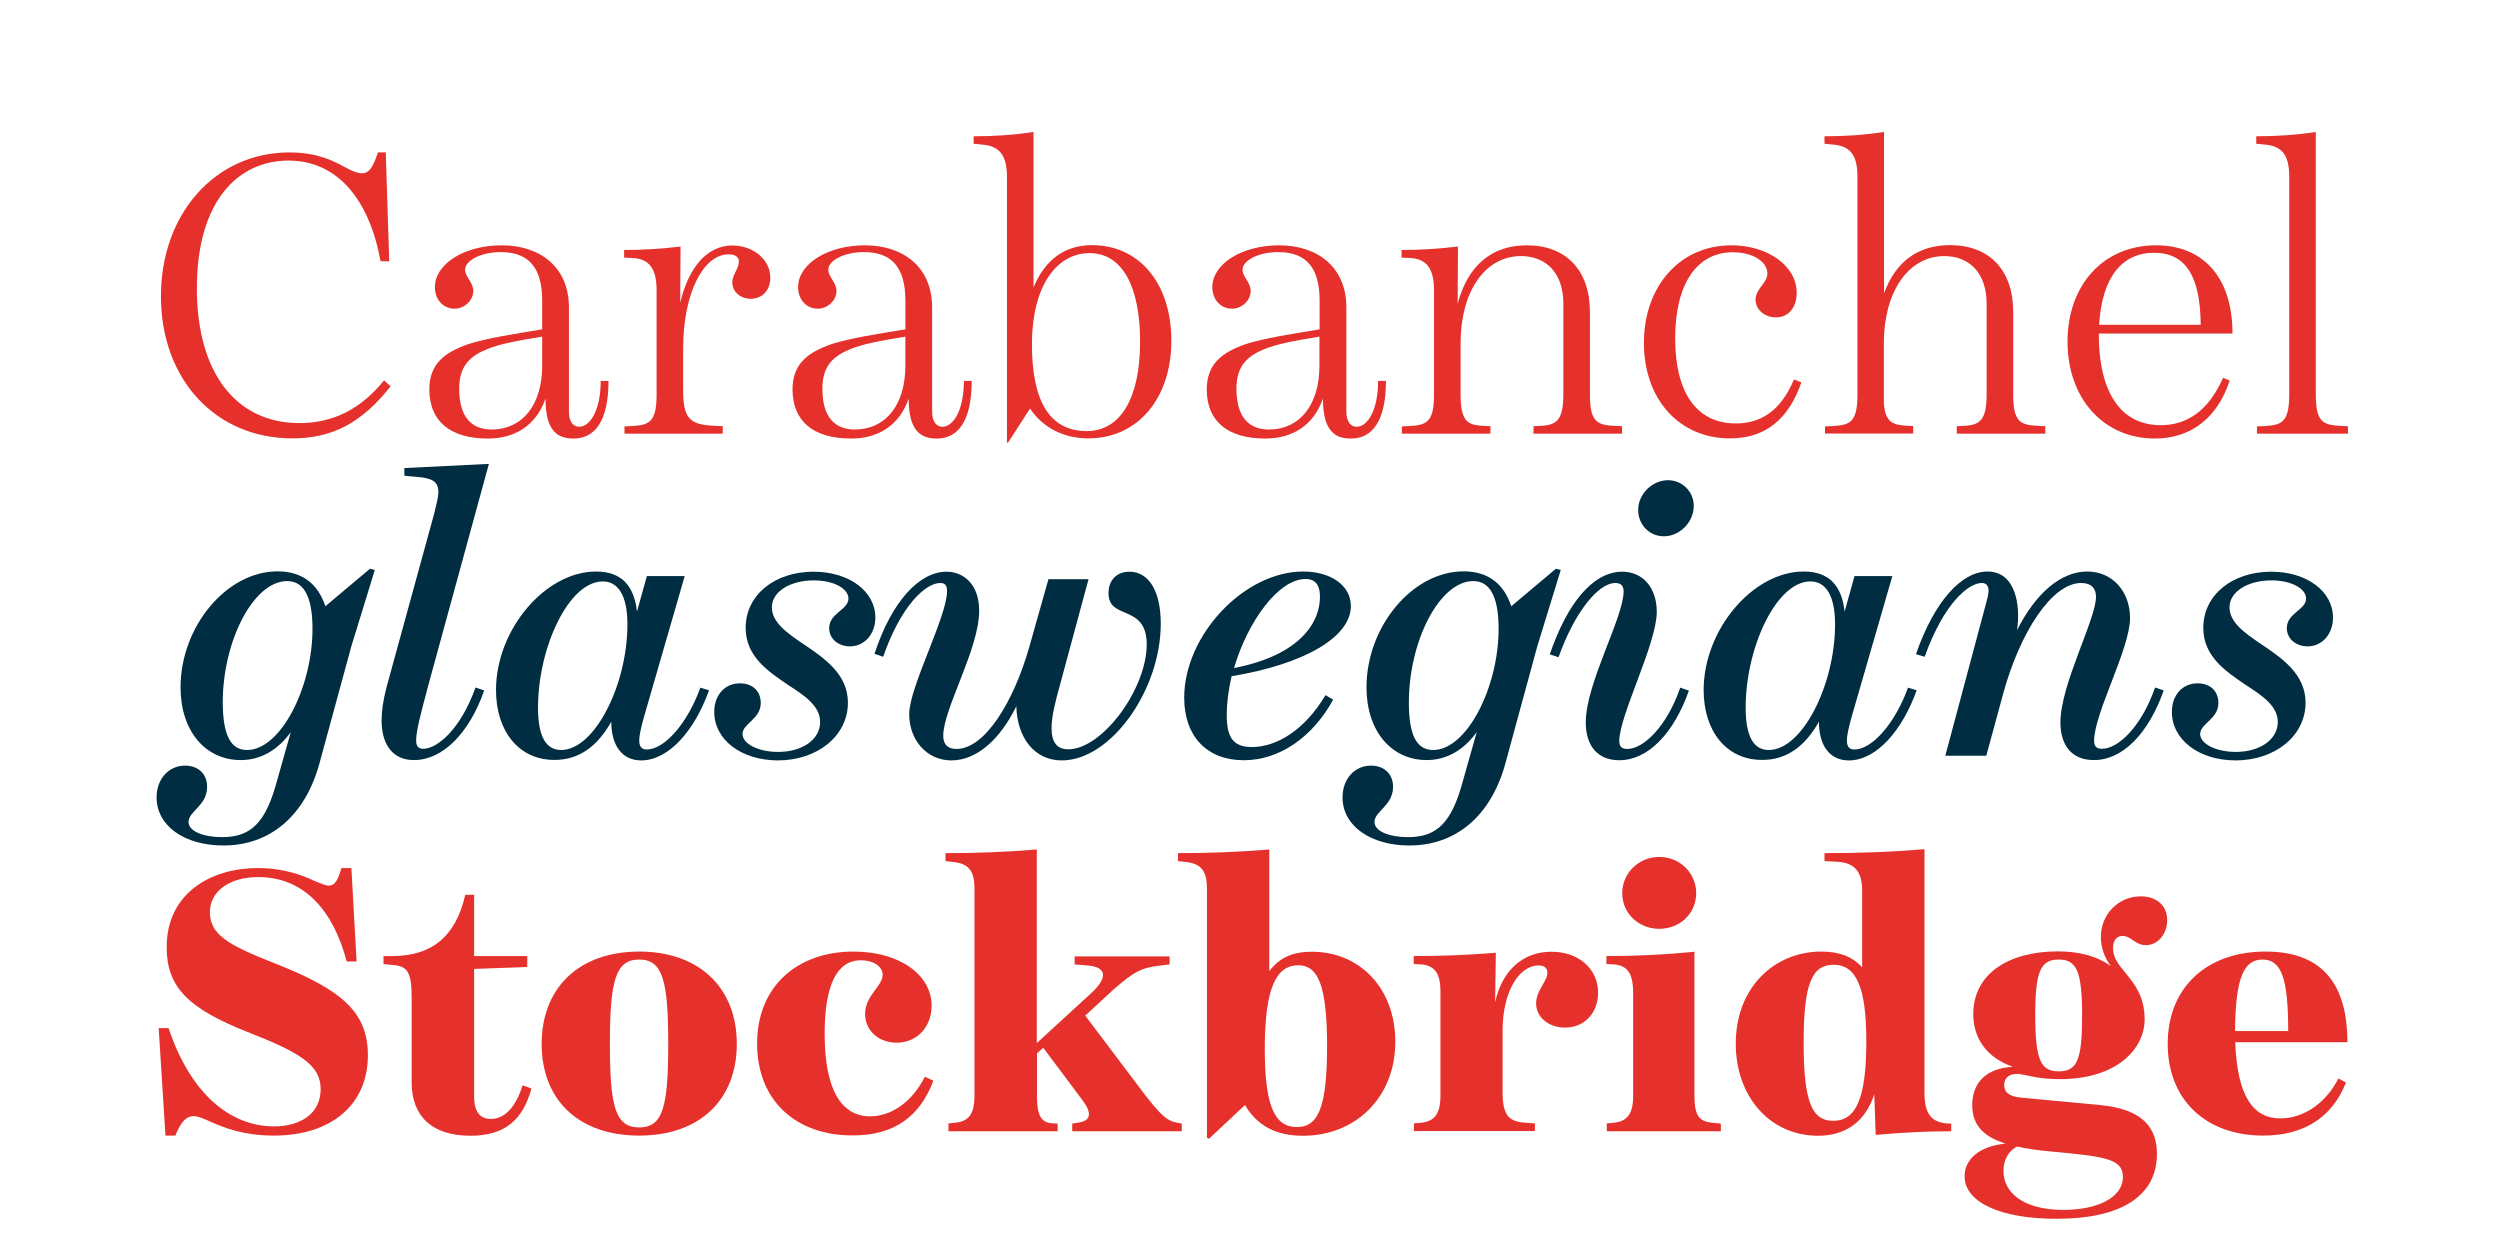
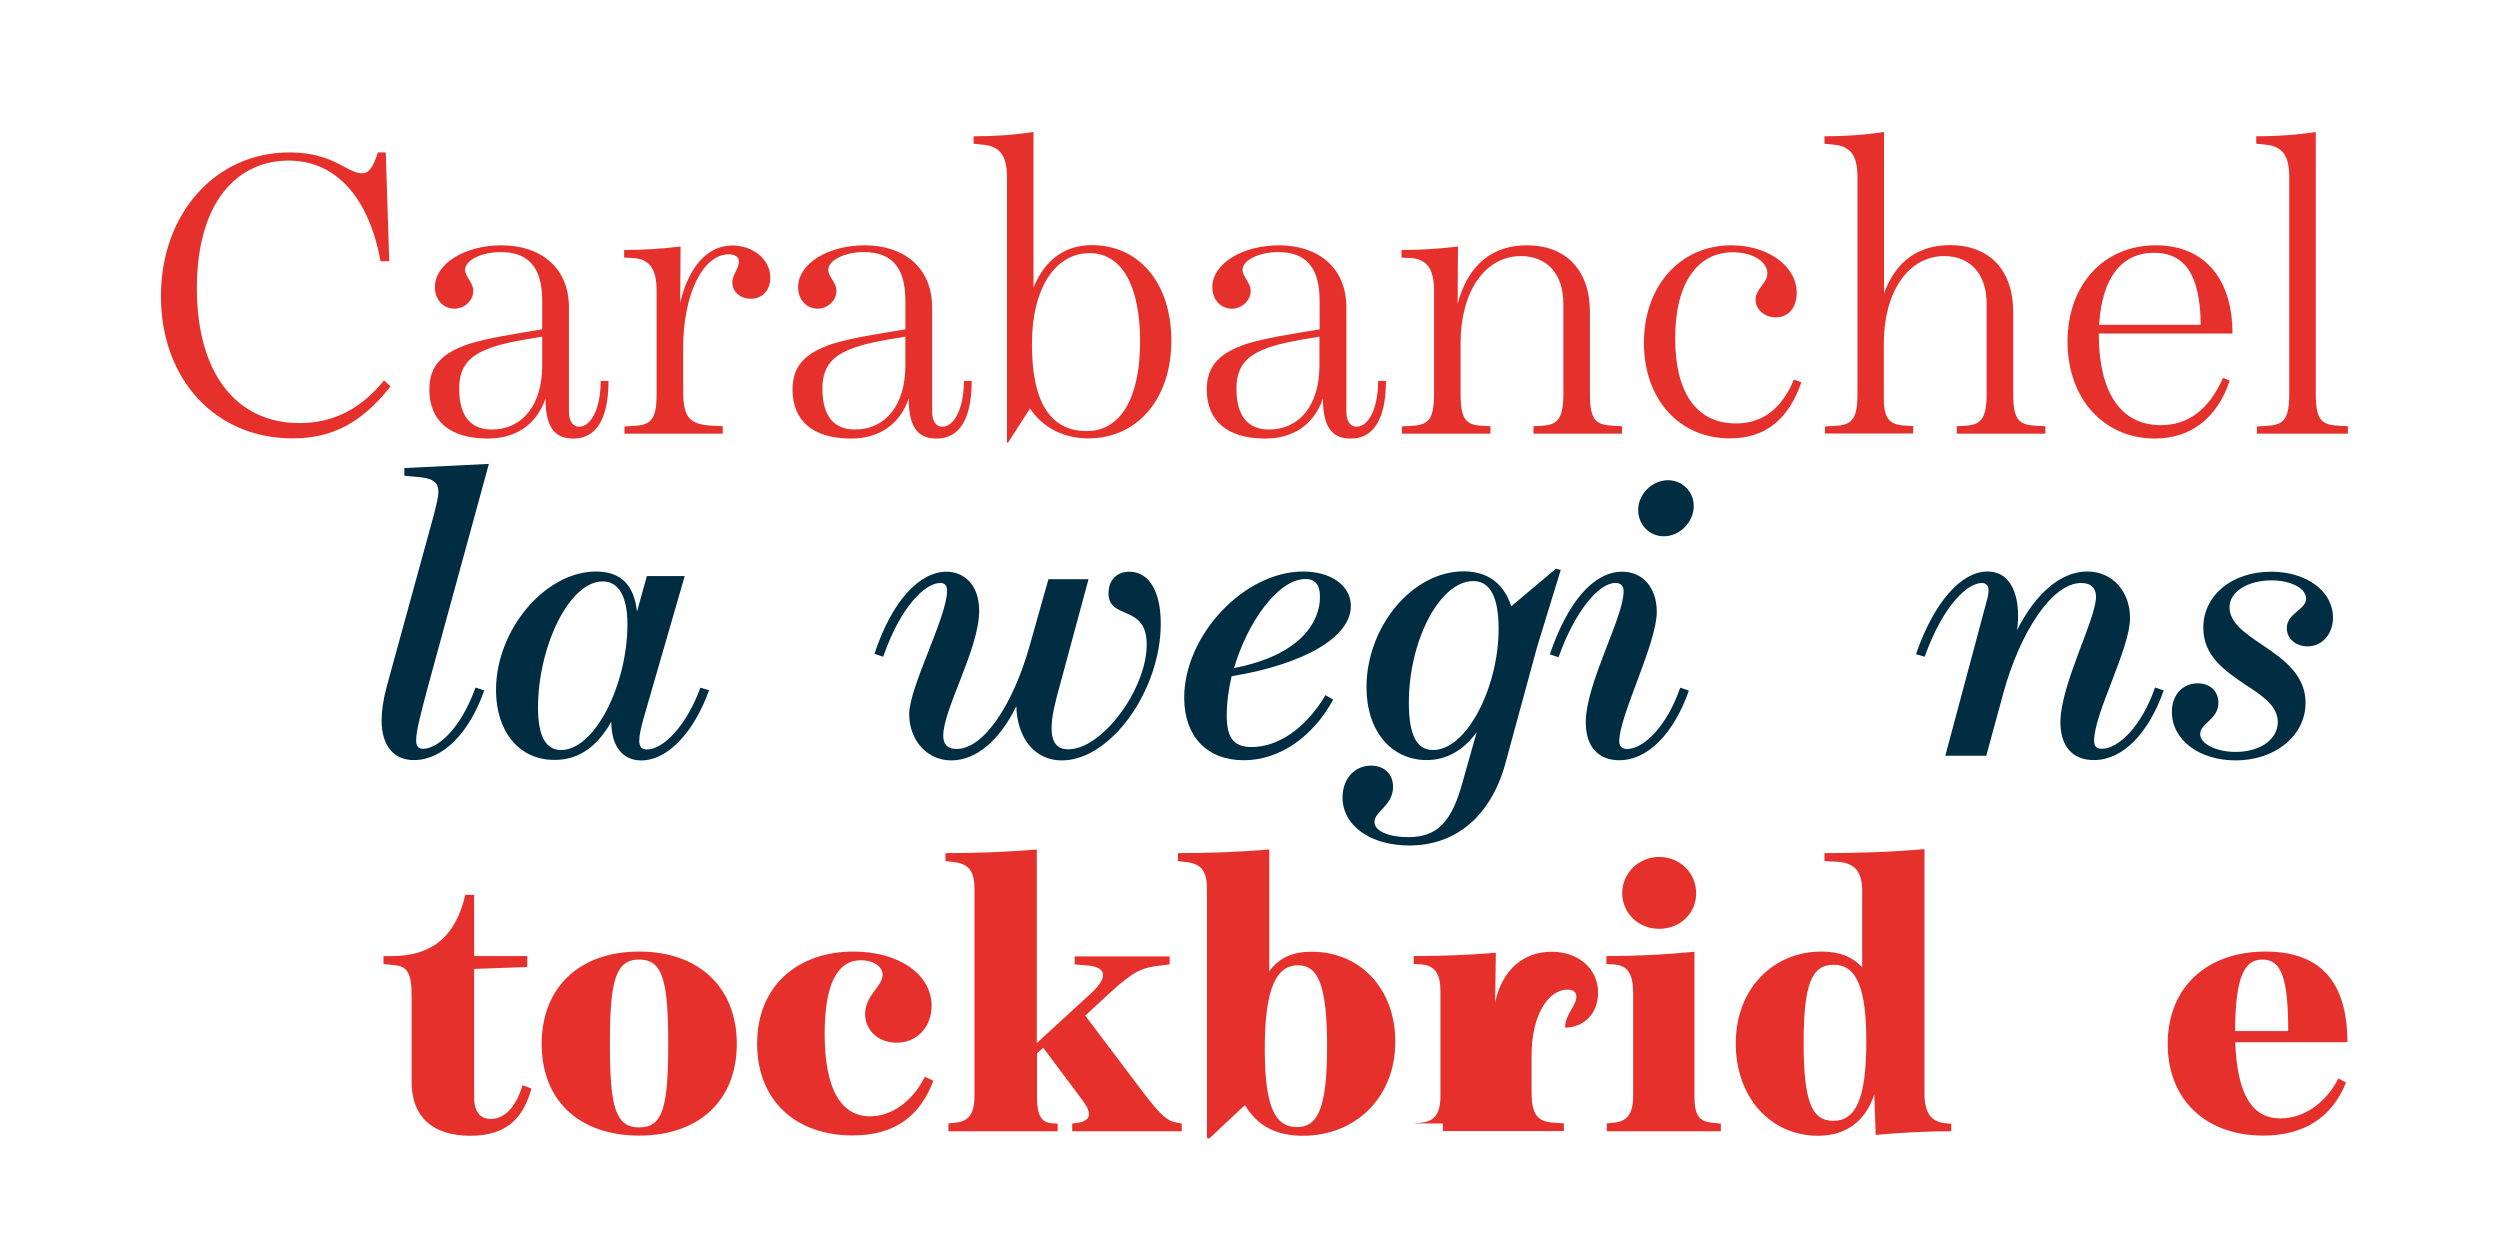
<svg xmlns="http://www.w3.org/2000/svg" version="1.1" id="Capa_1" x="0px" y="0px" viewBox="0 0 1440 720" style="enable-background:new 0 0 1440 720;" xml:space="preserve">
  <style type="text/css">
	.st0{fill:#002D41;}
	.st1{fill:#FFCF32;}
	.st2{fill:#E5302B;}
	.st3{clip-path:url(#SVGID_10_);}
	.st4{fill:#EAEAEA;}
	.st5{fill:url(#SVGID_11_);}
	.st6{fill:#F5F5F5;stroke:#294754;stroke-width:2.047;stroke-miterlimit:10;}
	.st7{fill:#DBBA32;}
	.st8{fill:#294754;}
	.st9{fill:#E63358;}
	.st10{fill:none;}
	.st11{fill:#7BB1A9;}
	.st12{fill:#1C3838;}
	.st13{fill:#C03B20;}
	.st14{fill:#BD1622;}
	.st15{fill:#BE1622;}
	.st16{fill:#333332;}
	.st17{clip-path:url(#SVGID_13_);fill:#333332;}
	.st18{fill:#B61032;}
	.st19{fill:#00676F;}
	.st20{opacity:0.26;}
	.st21{fill:#CABA9F;}
	.st22{fill:#DDDB00;}
	.st23{opacity:0.46;}
	.st24{fill:#93C01F;}
	.st25{fill:#ECECEC;}
	.st26{fill:#E5332A;}
	.st27{fill:#6B0B22;}
	.st28{fill:#932025;}
	.st29{opacity:0.52;}
	.st30{fill:#7E4E24;}
	.st31{fill:#00A099;}
	.st32{opacity:0.48;}
	.st33{fill:#426E6C;}
	.st34{opacity:0.9;}
	.st35{fill:#F8B133;}
	.st36{fill:#194236;}
	.st37{fill:#EDEEF0;}
	.st38{fill:#B6D5D2;}
	.st39{fill:#7BB4BE;}
	.st40{fill:#FFFFFF;}
	.st41{fill:#E84E1B;}
	.st42{fill:#007B7F;}
	.st43{fill:#D5453E;}
	.st44{fill:#D3B984;}
	.st45{fill:#B07343;}
	.st46{fill:#764E31;}
	.st47{fill:#AB1E26;}
	.st48{fill:#61110D;}
	.st49{fill:#0099B0;}
	.st50{fill:#EB5C5F;}
	.st51{fill:#EEA737;}
	.st52{fill:url(#SVGID_14_);}
	.st53{fill:url(#SVGID_15_);}
	.st54{fill:url(#SVGID_16_);}
	.st55{fill:url(#SVGID_17_);}
	.st56{fill:url(#SVGID_18_);}
	.st57{fill:#CA5E24;}
	.st58{fill:#D08530;}
	.st59{fill:url(#SVGID_19_);}
	.st60{fill:url(#SVGID_20_);}
	.st61{fill:#152D2E;}
	.st62{fill:#954718;}
	.st63{clip-path:url(#SVGID_22_);fill:#008EA8;}
	.st64{clip-path:url(#SVGID_22_);fill:#D94860;}
	.st65{clip-path:url(#SVGID_22_);fill:#008DA9;}
	.st66{clip-path:url(#SVGID_22_);fill:#1D1D1B;}
	.st67{clip-path:url(#SVGID_22_);fill:#333332;}
	.st68{opacity:0.4;}
	.st69{clip-path:url(#SVGID_24_);}
	.st70{fill:#1D1D1B;}
	.st71{clip-path:url(#SVGID_26_);}
	.st72{fill:#701612;}
	.st73{fill:#010000;}
	.st74{clip-path:url(#SVGID_28_);}
	.st75{fill:#EDA636;}
	.st76{fill:#EF802B;}
	.st77{fill:#A14217;}
	.st78{fill:#DF594C;}
	.st79{fill:#CF4334;}
	.st80{fill:#99291A;}
	.st81{fill:#4D5356;}
	.st82{fill:#32383A;}
	.st83{fill:#E62E41;}
	.st84{fill:#BA1821;}
	.st85{fill:#6D1510;}
	.st86{fill:#D44341;}
	.st87{fill:#62270F;}
	.st88{fill:#F6EEE8;}
	.st89{fill:#D6D4C9;}
	.st90{fill:#8C4946;}
	.st91{fill:#BD4E44;}
	.st92{fill:#B01C23;}
	.st93{fill:#55140E;}
	.st94{fill:#F7C2BB;}
	.st95{fill:#DF7C7F;}
	.st96{fill:#C24B34;}
	.st97{fill:#E1803C;}
	.st98{fill:#A7B4AB;}
	.st99{fill:#D79B6E;}
	.st100{fill:#99493A;}
	.st101{fill:#95A497;}
	.st102{fill:#829084;}
	.st103{fill:#EAE3CD;}
	.st104{fill:#E0CBAE;}
	.st105{fill:#A29580;}
	.st106{fill:#DEBB8C;}
	.st107{fill:#C8946A;}
	.st108{fill:#906E4D;}
	.st109{fill:#B23B4B;}
	.st110{fill:#822C35;}
	.st111{fill:#4A1517;}
	.st112{clip-path:url(#SVGID_30_);}
	.st113{fill:#736E77;}
	.st114{fill:#F39B82;}
	.st115{fill:#D75815;}
	.st116{fill:#8CBECA;}
	.st117{fill:#6BA8B5;}
	.st118{fill:#256987;}
	.st119{fill:#E6393B;}
	.st120{fill:#B32A11;}
	.st121{fill:#731014;}
	.st122{clip-path:url(#SVGID_32_);}
	.st123{fill:url(#SVGID_33_);}
	.st124{fill:#AF1923;}
	.st125{opacity:0.89;}
	.st126{fill:#8F3F31;}
	.st127{opacity:0.6;}
	.st128{clip-path:url(#SVGID_35_);}
	.st129{fill:#EA5C5F;}
	.st130{fill:#0098AF;}
	.st131{fill:#404753;}
	.st132{fill:#F3E4C5;}
	.st133{fill:#F19089;}
	.st134{fill:#EC6F6D;}
	.st135{fill:#F6CA8C;}
	.st136{fill:#E34B39;}
	.st137{fill:#E9754E;}
	.st138{fill:#0D91A8;}
	.st139{fill:#EDA637;}
	.st140{fill:#B6100E;}
	.st141{fill:#ADCBCB;}
	.st142{fill:#9DB8B8;}
	.st143{fill:#FDC800;}
	.st144{fill:#FFF7BA;}
	.st145{fill:#FFDC00;}
	.st146{fill:#F2902D;}
	.st147{fill:#FFFBE4;}
	.st148{fill:#3E4040;}
	.st149{fill:#F2955B;}
	.st150{fill:#DF5A31;}
	.st151{fill:#5A2A10;}
	.st152{fill:#9C9B9B;}
	.st153{fill:#848483;}
	.st154{fill:#575756;}
	.st155{fill:#336E95;}
	.st156{fill:#2E563D;}
	.st157{fill:#964A18;}
	.st158{clip-path:url(#SVGID_41_);}
	.st159{opacity:0.8;}
	.st160{fill:#364E4E;}
	.st161{fill:none;stroke:#1C3838;stroke-width:1.669;stroke-miterlimit:10;}
	.st162{fill:#4A7EA1;}
	.st163{clip-path:url(#SVGID_43_);}
	.st164{fill:#52252B;}
	.st165{opacity:0.7;}
	.st166{fill:#431C20;}
	.st167{fill:#251E23;}
	.st168{fill:#D76B23;}
	.st169{fill:#DE131B;}
	.st170{fill:#43473E;}
	.st171{fill:#E17734;}
	.st172{fill:#7CAFBE;}
	.st173{fill:#464646;}
	.st174{clip-path:url(#SVGID_47_);}
	.st175{opacity:0.5;fill:url(#SVGID_48_);}
	.st176{opacity:0.5;fill:url(#SVGID_49_);}
	.st177{fill:#25353A;}
	.st178{fill:#E6E6E6;}
	.st179{fill:#0D2322;}
	.st180{fill:#FDC600;}
	.st181{fill:#784F39;}
	.st182{clip-path:url(#SVGID_51_);}
	.st183{fill:#FFD956;}
	.st184{fill:url(#SVGID_54_);}
	.st185{fill:#2DAB66;}
	.st186{fill:url(#SVGID_55_);}
	.st187{fill:#002D40;}
	.st188{fill:none;stroke:#1D1D1B;stroke-width:0.5;stroke-miterlimit:10;}
	.st189{fill:none;stroke:#1D1D1B;stroke-width:0.5;}
	.st190{fill:none;stroke:#1D1D1B;stroke-width:0.607;stroke-miterlimit:10;}
	.st191{fill:#00ABBC;}
	.st192{fill:none;stroke:#1D1D1B;stroke-width:0.46;stroke-miterlimit:10;}
	.st193{fill:#EA5A44;}
	.st194{fill:#00A7B1;}
	.st195{fill:#00A0AA;}
	.st196{fill:#FFDF43;}
	.st197{fill:#FFD431;}
	.st198{fill:#FDC833;}
	.st199{fill:#F9B733;}
	.st200{fill:#F8AD33;}
	.st201{fill:#FFD831;}
	.st202{fill:#FCC633;}
	.st203{fill:#F5A133;}
	.st204{fill:#FDC932;}
	.st205{fill:#FBBF33;}
	.st206{fill:#F7AA33;}
	.st207{fill:#F49932;}
	.st208{fill:#44252E;}
	.st209{fill:#C9250E;}
	.st210{fill:none;stroke:#002D41;stroke-width:3.132;stroke-miterlimit:10;}
	.st211{fill:none;stroke:#002D41;stroke-width:0.783;stroke-miterlimit:10;}
	.st212{fill:#E6352B;}
	.st213{fill:#1D1E1C;}
	.st214{fill:#F0802B;}
	.st215{fill:#00749A;}
	.st216{fill:#38121A;}
	.st217{opacity:0.76;}
	.st218{fill:#E73039;}
	.st219{opacity:0.35;fill:url(#SVGID_58_);}
	.st220{opacity:0.45;fill:url(#SVGID_59_);}
	.st221{opacity:0.25;fill:url(#SVGID_60_);}
	.st222{opacity:0.28;fill:url(#SVGID_61_);}
	.st223{clip-path:url(#SVGID_63_);}
	.st224{clip-path:url(#SVGID_65_);}
	.st225{clip-path:url(#SVGID_67_);}
	.st226{fill:#002F43;}
	.st227{clip-path:url(#SVGID_69_);}
	.st228{fill:#D0DFE7;}
	.st229{clip-path:url(#SVGID_71_);}
	.st230{clip-path:url(#SVGID_73_);}
	.st231{fill:#9FBBCB;}
	.st232{clip-path:url(#SVGID_75_);}
	.st233{clip-path:url(#SVGID_77_);}
	.st234{fill:#BDD1DD;}
	.st235{clip-path:url(#SVGID_79_);}
	.st236{clip-path:url(#SVGID_81_);}
	.st237{fill:#0098B0;}
	.st238{clip-path:url(#SVGID_83_);}
	.st239{fill:#FFE000;}
	.st240{clip-path:url(#SVGID_85_);}
	.st241{fill:#93B2C4;}
	.st242{clip-path:url(#SVGID_87_);}
	.st243{clip-path:url(#SVGID_89_);}
	.st244{clip-path:url(#SVGID_91_);}
	.st245{clip-path:url(#SVGID_93_);}
	.st246{fill:#F8CEE2;}
	.st247{clip-path:url(#SVGID_95_);}
	.st248{fill:#769DB1;}
	.st249{clip-path:url(#SVGID_97_);}
	.st250{fill:#A6C0CF;}
	.st251{clip-path:url(#SVGID_99_);}
	.st252{clip-path:url(#SVGID_101_);}
	.st253{clip-path:url(#SVGID_103_);}
	.st254{fill:#9CB9C9;}
	.st255{clip-path:url(#SVGID_105_);}
	.st256{clip-path:url(#SVGID_107_);}
	.st257{fill:#F9CAB9;}
	.st258{clip-path:url(#SVGID_109_);}
	.st259{clip-path:url(#SVGID_111_);}
	.st260{fill:#F39D84;}
	.st261{fill:#F3ECDC;}
	.st262{fill:#FCC433;}
</style>
  <g>
-     <path class="st0" d="M90.2,459.3c0-10.7,7-18.3,16.4-18.3c7.6,0,12.7,4.8,12.7,12.2c0,10.9-10.7,14-10.7,20.3   c0,5.2,8.3,8.7,19.4,8.7c16.8,0,25.1-8.7,31.4-31.9l8.1-28.6c-7.6,10.5-17.5,16.1-28.8,16.1c-20.3,0-34.7-16.6-34.7-41.9   c0-34.9,26.4-66.8,55.9-66.8c14.4,0,23.3,7.4,27.5,20.1l25.7-21.6l2.8,0.7l-13.5,43.9l-18.5,67.9c-8.3,29.9-28.4,46.9-55.2,46.9   C106.1,487,90.2,475.6,90.2,459.3z M142.3,432c19.4,0,37.7-36.2,37.7-69.8c0-19.4-5.5-27.5-14.6-27.5c-19.4,0-37.1,34.5-37.1,70   C128.4,423.7,133,432,142.3,432z" />
    <path class="st0" d="M219.8,415c0-5.5,0.9-11.6,2.8-19l27.5-100.2c1.3-5.5,2.4-9.4,2.4-12.4c0-5.9-3.5-8.1-12.4-8.7l-7.2-0.7v-4.4   l48.7-2.4L246.9,394c-4.4,16.6-7.2,26.8-7.2,32.5c0,3.5,1.5,4.8,4.1,4.8c7.9,0,21.4-10.9,30.1-35.3l5,1.7   c-8.5,24.4-23.8,40.1-40.4,40.1C227.2,437.9,219.8,430,219.8,415z" />
    <path class="st0" d="M285.7,397.5c0-34.9,28.4-68.3,57.6-68.3c14.8,0,22,8.3,23.6,23.1l5.7-20.5h21.8l-23.8,82.3   c-1.5,5.7-2.4,9.6-2.4,12.4c0,3.7,1.5,5.2,4.4,5.2c10,0,23.3-14.8,30.8-35.6l5,1.5c-8.3,23.3-23.3,40.4-39.1,40.4   c-10.9,0-17.2-8.5-17.2-22.3c-8.1,14.4-18.8,22-32.5,22C299,437.9,285.7,421.3,285.7,397.5z M323.2,432c19.4,0,38.2-37.7,38.2-72.4   c0-16.8-5.5-24.7-14.2-24.7c-19.6,0-37.3,38-37.3,72.7C309.9,424.6,314.7,432,323.2,432z" />
-     <path class="st0" d="M411.4,410c0-9.6,6.1-16.4,14.8-16.4c7.4,0,12,4.6,12,11.3c0,9.4-10.5,11.8-10.5,17.9   c0,5.7,9.2,10.3,20.5,10.3c14,0,24.2-7.2,24.2-17.2c0-9.2-8.7-15.1-18.5-21.4c-11.6-7.9-24.4-16.4-24.4-32.9   c0-18.8,16.6-32.3,39.1-32.3c20.5,0,35.6,11.3,35.6,26.4c0,9.6-6.3,16.6-14.6,16.6c-6.8,0-12-4.4-12-10.5c0-8.7,11.1-10.5,11.1-17   c0-5.9-8.7-10.5-19.9-10.5c-13.7,0-24.2,6.5-24.2,15.5c0,8.7,8.7,14.8,18.5,21.4c12,8.1,25.3,17.2,25.3,33.6   c0,19-17.5,33.2-40.4,33.2C426.9,437.9,411.4,426.1,411.4,410z" />
    <path class="st0" d="M523.7,411.3c0-15.5,21.8-56.1,21.8-70.9c0-3.3-1.3-4.6-3.9-4.6c-8.5,0-22.7,13.1-32.9,42.5l-5-1.7   c10-30.5,26-47.3,41.5-47.3c9.4,0,18.8,6.8,18.8,22.5c0,22-20.7,56.5-20.7,72c0,4.8,2.4,7.6,7.6,7.6c16.4,0,32.9-27.1,41.9-58.5   l11.1-39.3h23.1l-16.1,59.6c-3.1,11.1-5.2,19.4-5.2,26.2c0,8.1,3.1,12.2,9.6,12.2c19.6,0,45.2-34.7,45.2-60.4   c0-23.6-22-13.7-22-29.5c0-7.6,4.8-12.4,12-12.4c11.3,0,18.1,11.3,18.1,29.9c0,38.4-28.8,78.8-57,78.8c-15.7,0-25.7-12.9-26.2-31.2   c-9.6,19.6-23.1,31.2-37.5,31.2C533.6,437.9,523.7,426.1,523.7,411.3z" />
    <path class="st0" d="M682.1,401.9c0-36,34.5-72.7,68.5-72.7c16.1,0,27.5,8.1,27.5,19.9c0,17.7-26.4,33.4-68.7,40.4   c-1.7,7.4-2.8,15.1-2.8,22.3c0,12.4,3.3,18.5,14.4,18.5c14.4,0,30.5-9.8,42.5-29.9l4.4,2.6c-11.8,21.6-31,34.9-51.5,34.9   C695.2,437.9,682.1,424.1,682.1,401.9z M760.3,343.8c0-7.6-3.3-10.3-8.3-10.3c-15.7,0-33.4,24.7-41.2,51.3   C749.8,377.2,760.3,357.8,760.3,343.8z" />
    <path class="st0" d="M773.3,459.3c0-10.7,7-18.3,16.4-18.3c7.6,0,12.7,4.8,12.7,12.2c0,10.9-10.7,14-10.7,20.3   c0,5.2,8.3,8.7,19.4,8.7c16.8,0,25.1-8.7,31.4-31.9l8.1-28.6c-7.6,10.5-17.5,16.1-28.8,16.1c-20.3,0-34.7-16.6-34.7-41.9   c0-34.9,26.4-66.8,55.9-66.8c14.4,0,23.3,7.4,27.5,20.1l25.7-21.6l2.8,0.7l-13.5,43.9L867,440.1c-8.3,29.9-28.4,46.9-55.2,46.9   C789.3,487,773.3,475.6,773.3,459.3z M825.5,432c19.4,0,37.7-36.2,37.7-69.8c0-19.4-5.5-27.5-14.6-27.5c-19.4,0-37.1,34.5-37.1,70   C811.5,423.7,816.1,432,825.5,432z" />
    <path class="st0" d="M913.4,416.1c0-22.5,21.8-60.4,21.8-75.5c0-3.1-1.5-4.8-4.8-4.8c-9.6,0-23.3,16.4-32.7,42.8l-5-1.7   c10-29.5,24.9-47.6,41.7-47.6c12,0,19.9,9.4,19.9,23.1c0,18.3-21.6,59.8-21.6,74.4c0,3.1,1.3,4.6,4.6,4.6   c9.4,0,22.9-13.1,30.5-35.3l5,1.7c-8.7,24.7-23.6,40.1-40.1,40.1C920.2,437.9,913.4,429.6,913.4,416.1z M960.8,276.6   c8.1,0,14.8,6.5,14.8,14.8c0,9.4-8.1,17.5-17.2,17.5c-8.5,0-14.8-6.8-14.8-15.1C943.5,284.7,951.6,276.6,960.8,276.6z" />
-     <path class="st0" d="M981.3,397.5c0-34.9,28.4-68.3,57.6-68.3c14.8,0,22,8.3,23.6,23.1l5.7-20.5h21.8l-23.8,82.3   c-1.5,5.7-2.4,9.6-2.4,12.4c0,3.7,1.5,5.2,4.4,5.2c10,0,23.3-14.8,30.8-35.6l5,1.5c-8.3,23.3-23.3,40.4-39.1,40.4   c-10.9,0-17.2-8.5-17.2-22.3c-8.1,14.4-18.8,22-32.5,22C994.6,437.9,981.3,421.3,981.3,397.5z M1018.8,432   c19.4,0,38.2-37.7,38.2-72.4c0-16.8-5.5-24.7-14.2-24.7c-19.6,0-37.3,38-37.3,72.7C1005.5,424.6,1010.3,432,1018.8,432z" />
    <path class="st0" d="M1186.8,416.1c0-21.8,20.5-59.4,20.5-72.4c0-4.6-2.6-7.9-8.5-7.9c-17,0-35.3,28.6-44.9,63.5l-9.8,36h-23.6   l23.8-89c0.7-2.4,1.1-4.6,1.1-6.1c0-2.8-1.3-4.4-3.9-4.4c-7.4,0-21.6,11.1-32.9,42.5l-5-1.5c10.5-30.3,26.2-47.6,41.2-47.6   c16.1,0,19.2,19.2,17,33.8c10.9-21.6,25.5-33.8,40.4-33.8s24.7,11.8,24.7,26.8c0,17.7-20.7,54.8-20.7,70.7c0,3.1,1.3,4.6,4.6,4.6   c9.4,0,22.9-13.1,30.5-35.3l5,1.7c-8.7,24.7-23.6,40.1-40.1,40.1C1193.6,437.9,1186.8,429.6,1186.8,416.1z" />
    <path class="st0" d="M1251,410c0-9.6,6.1-16.4,14.8-16.4c7.4,0,12,4.6,12,11.3c0,9.4-10.5,11.8-10.5,17.9c0,5.7,9.2,10.3,20.5,10.3   c14,0,24.2-7.2,24.2-17.2c0-9.2-8.7-15.1-18.5-21.4c-11.6-7.9-24.4-16.4-24.4-32.9c0-18.8,16.6-32.3,39.1-32.3   c20.5,0,35.6,11.3,35.6,26.4c0,9.6-6.3,16.6-14.6,16.6c-6.8,0-12-4.4-12-10.5c0-8.7,11.1-10.5,11.1-17c0-5.9-8.7-10.5-19.9-10.5   c-13.7,0-24.2,6.5-24.2,15.5c0,8.7,8.7,14.8,18.5,21.4c12,8.1,25.3,17.2,25.3,33.6c0,19-17.5,33.2-40.4,33.2   C1266.5,437.9,1251,426.1,1251,410z" />
  </g>
  <g>
    <g>
      <path class="st2" d="M92.7,170.6c0-47.6,31.4-82.8,74-82.8c15.8,0,25.1,4.7,31.8,8.4c3.8,2,7,3.6,9.9,3.6c4.5,0,6.5-3.8,9.3-12    h4.5l2,62.7h-5c-6.5-35.9-25.1-58-53-58c-28.7,0-52.8,22.8-52.8,73.6c0,48.7,22.6,77.6,59.1,77.6c19.4,0,35.4-8.1,48.7-24.6    l3.8,3.4c-16.5,21-33.6,30-56.4,30C124.1,252.6,92.7,218.5,92.7,170.6z" />
      <path class="st2" d="M247.3,224.3c0-14.2,8.1-21.2,22.8-26.2c10.8-3.4,25.3-5.6,42.2-8.4v-16.5c0-19-7.7-28-23.9-28    c-11.1,0-20.5,4.7-20.5,10.2c0,4.1,4.7,7.2,4.7,12.2c0,5.4-5,10.2-10.8,10.2c-6.5,0-11.3-5.2-11.3-12.4    c0-13.5,17.2-24.1,38.4-24.1c22.6,0,38.8,12.9,38.8,35.7v60c0,6.5,2.9,8.8,5.9,8.8c6.5,0,12.4-9.9,12.4-26.4h4.5    c0,23.2-7.9,33.2-20.1,33.2c-8.8,0-16.2-3.8-16.2-23c-5.6,16.2-18.5,23-33.2,23C258.8,252.6,247.3,242.2,247.3,224.3z     M283.2,247.4c17.6,0,29.1-14,29.1-36.8v-16.7c-14.2,2.3-25.3,4.3-32.9,7.7c-9.9,4.3-14.9,10.4-14.9,22.3    C264.5,240.1,271.5,247.4,283.2,247.4z" />
      <path class="st2" d="M359.7,245.6l4.3-0.2c10.2-0.5,14.2-2.5,14.2-18.3v-59.8c0-12.4-4.1-18.3-14-18.7l-4.7-0.2V144    c10.8,0,21.7-0.7,32.5-2l-0.2,32.3c5-20.8,15.8-32.9,30-32.9c12,0,21.9,8.1,21.9,18.5c0,7.2-4.5,12.2-11.3,12.2    c-6.1,0-10.6-4.3-10.6-9.3c0-4.7,3.8-7.9,3.8-12.2c0-2.7-2.3-4.1-5.9-4.1c-14.7,0-26.2,22.6-26.2,54.2v24.1    c0,16.5,3.8,19.9,18.5,20.5l4.3,0.2v4.3h-56.6V245.6z" />
      <path class="st2" d="M456.5,224.3c0-14.2,8.1-21.2,22.8-26.2c10.8-3.4,25.3-5.6,42.2-8.4v-16.5c0-19-7.7-28-23.9-28    c-11.1,0-20.5,4.7-20.5,10.2c0,4.1,4.7,7.2,4.7,12.2c0,5.4-5,10.2-10.8,10.2c-6.5,0-11.3-5.2-11.3-12.4    c0-13.5,17.2-24.1,38.4-24.1c22.6,0,38.8,12.9,38.8,35.7v60c0,6.5,2.9,8.8,5.9,8.8c6.5,0,12.4-9.9,12.4-26.4h4.5    c0,23.2-7.9,33.2-20.1,33.2c-8.8,0-16.2-3.8-16.2-23c-5.6,16.2-18.5,23-33.2,23C468,252.6,456.5,242.2,456.5,224.3z M492.4,247.4    c17.6,0,29.1-14,29.1-36.8v-16.7c-14.2,2.3-25.3,4.3-32.9,7.7c-9.9,4.3-14.9,10.4-14.9,22.3C473.7,240.1,480.7,247.4,492.4,247.4z    " />
      <path class="st2" d="M580,254.8v-153c0-12.4-4.3-17.6-14-18.5l-5.2-0.5v-4.3c11.5,0,23-0.7,34.5-2.5v89.6    c6.8-16.5,18.5-24.4,33.6-24.4c27.3,0,45.8,21.9,45.8,55.1c0,33.2-19.4,56.2-47.8,56.2c-14.2,0-26.2-6.1-33.6-17.2L580.6,255    L580,254.8z M626,248.3c19,0,30.7-18.3,30.7-51.5c0-32-10.4-51-29.1-51c-19.6,0-33.2,19.9-33.2,52.4    C594.4,230,603.9,248.3,626,248.3z" />
      <path class="st2" d="M695.1,224.3c0-14.2,8.1-21.2,22.8-26.2c10.8-3.4,25.3-5.6,42.2-8.4v-16.5c0-19-7.7-28-23.9-28    c-11.1,0-20.5,4.7-20.5,10.2c0,4.1,4.7,7.2,4.7,12.2c0,5.4-5,10.2-10.8,10.2c-6.5,0-11.3-5.2-11.3-12.4    c0-13.5,17.2-24.1,38.4-24.1c22.6,0,38.8,12.9,38.8,35.7v60c0,6.5,2.9,8.8,5.9,8.8c6.5,0,12.4-9.9,12.4-26.4h4.5    c0,23.2-7.9,33.2-20.1,33.2c-8.8,0-16.2-3.8-16.2-23c-5.6,16.2-18.5,23-33.2,23C706.6,252.6,695.1,242.2,695.1,224.3z     M730.9,247.4c17.6,0,29.1-14,29.1-36.8v-16.7c-14.2,2.3-25.3,4.3-32.9,7.7c-9.9,4.3-14.9,10.4-14.9,22.3    C712.2,240.1,719.2,247.4,730.9,247.4z" />
      <path class="st2" d="M807.5,245.6l4.3-0.2c10.2-0.5,14.2-2.5,14.2-18.3v-59.8c0-12.4-4.1-18.3-14-18.7l-4.7-0.2V144    c10.8,0,21.7-0.7,32.5-2l-0.2,32.9c6.1-22.6,20.1-33.6,39.9-33.6c22.6,0,36.3,14.4,36.3,38.4V227c0,15.8,3.8,17.8,14.2,18.3    l4.3,0.2v4.3h-51v-4.3l4.3-0.2c9-0.5,12.9-3.2,12.9-18.3v-51.5c0.2-18.7-10.4-28-24.4-28c-21,0-34.8,20.8-34.8,50.1V227    c0,15.6,3.8,17.8,12.9,18.3l4.3,0.2v4.3h-51V245.6z" />
      <path class="st2" d="M946.9,197.5c0-32.9,21-56.2,50.3-56.2c21.2,0,37.7,12,37.7,27.3c0,8.6-4.7,14.2-12,14.2    c-6.5,0-11.7-4.5-11.7-10.2c0-6.3,6.8-9.5,6.8-15.1c0-6.8-8.4-12.2-19.9-12.2c-20.3,0-33.2,17.6-33.2,49.6c0,30.9,12,49,35,49    c13.3,0,25.5-6.3,33.4-25.3l4.3,1.6c-7.4,21.4-20.8,32.3-41.1,32.3C967.5,252.6,946.9,230.2,946.9,197.5z" />
      <path class="st2" d="M1051.4,245.6l4.3-0.2c10.2-0.5,14.2-2.5,14.2-18.3V101.8c0-12.4-4.1-17.6-13.8-18.5l-5.2-0.5v-4.3    c11.3,0,23-0.7,34.3-2.5v93c6.8-18.7,19.9-27.8,38.1-27.8c22.6,0,36.3,14.4,36.3,38.4V227c0,15.8,3.8,17.8,14.2,18.3l4.3,0.2v4.3    h-51v-4.3l4.3-0.2c9-0.5,12.9-3.2,12.9-18.3v-51.5c0.2-18.7-10.4-28-24.4-28c-20.8,0-34.8,20.8-34.8,50.1v34.5    c0.7,10.6,4.7,12.6,12.6,13.1l4.3,0.2v4.3h-50.8V245.6z" />
      <path class="st2" d="M1190.9,196.8c0-32.5,20.5-55.5,51-55.5c26.2,0,44,17.4,44,50.8h-77c0,35.7,13.8,52.8,35.7,52.8    c15.3,0,27.5-8.4,35.9-27.3l3.8,1.6c-7,21.4-22.3,33.4-43.1,33.4C1212.1,252.6,1190.9,230,1190.9,196.8z M1267.6,187.1    c-0.2-28-8.6-41.5-26.9-41.5c-18.5,0-30,14.2-31.6,41.5H1267.6z" />
      <path class="st2" d="M1300.1,245.6l4.3-0.2c10.2-0.5,14.2-2.5,14.2-18.3V101.8c0-12.4-4.1-17.6-13.8-18.5l-5.2-0.5v-4.3    c11.3,0,23-0.7,34.3-2.5v151c0,15.8,3.8,17.8,14.2,18.3l4.3,0.2v4.3h-52.4V245.6z" />
    </g>
  </g>
  <g>
    <g>
-       <path class="st2" d="M91.4,592.2h5.7c12.9,38.6,36.1,56.6,60.8,56.6c14.4,0,26.8-6.8,26.8-21.5c0-13.9-12-21.1-42.2-32.9    C108.7,581,96,568.8,96,545.6c0-31.5,26-45.6,52.4-45.6c15.2,0,25.8,4.2,32.7,7.4c3.8,1.5,6.3,2.7,8.4,2.7c3.6,0,5.3-3.8,7.2-10.1    h5.7l3,53.8h-5.7c-7.8-29.6-24.7-48.6-50.9-48.6c-17.3,0-27.9,8.7-27.9,20.1c0,12.7,9.7,18.8,37.4,29.6    c39.1,15.4,53.6,28.3,53.6,53c0,28.7-21.5,46.2-54.1,46.2c-17.5,0-28.3-4.4-36.1-7.8c-4.2-1.9-7.6-3.4-10.1-3.4    c-3.8,0-7,2.3-10.6,11.2h-5.7L91.4,592.2z" />
      <path class="st2" d="M237.1,623.3v-49.2c0-13.9-2.5-17.5-10.1-18.2l-6.1-0.6v-4.6h4.9c22,0,36.5-10.3,42.2-35.3h5.1v35.3h30.6v6.3    l-30.6,1.1v73.7c0,8.9,3.6,12.7,9.7,12.7c8,0,14.4-7,18.2-19.4l5.1,1.9c-5.1,18.8-16,27.2-35.3,27.2    C249.1,654.1,237.1,643.3,237.1,623.3z" />
      <path class="st2" d="M312,601.3c0-32.5,21.7-53.2,56.2-53.2c34.4,0,56.2,20.7,56.2,53.2c0,32.3-21.5,52.8-56.2,52.8    C333.5,654.1,312,633.8,312,601.3z M368.2,649.4c13.7,0,16.7-12,16.7-48.1c0-36.5-3.2-48.6-16.7-48.6c-13.7,0-16.9,12.2-16.9,48.6    C351.3,637.4,354.4,649.4,368.2,649.4z" />
      <path class="st2" d="M436.1,601.1c0-33.4,23.6-53,55.5-53c26.4,0,45,13.3,45,31.2c0,12.2-8.4,21.3-20.1,21.3    c-10.6,0-18.2-7.2-18.2-16.5c0-10.8,10.1-16,10.1-22.6c0-4.9-5.5-8.4-12.5-8.4c-13.9,0-20.9,14.4-20.9,42.4    c0,32.3,9.7,47.5,26.2,47.5c12.9,0,24.7-9.1,31.5-22.8l4.9,2.3c-7.6,20.3-22.2,31.5-46.4,31.5    C458.7,654.1,436.1,634.2,436.1,601.1z" />
      <path class="st2" d="M546.1,647.1l4-0.4c8-0.8,11.2-5.1,11.2-15.6V511.8c0-9.9-3.2-14.1-11.4-15.2l-5.3-0.6v-4.6    c17.7,0,34.8-0.6,52.6-2.1v111.5l31.7-29.1c9.5-8.9,8.4-14.8-2.7-15.6l-7.2-0.6v-4.6h54.7v4.6l-4.9,0.6    c-11.2,1.1-16,3.8-27.7,14.1l-16,14.8l34.4,45.6c9.5,12.2,12.9,15,18.2,16l3,0.6v4.4h-63.1v-4.4l3.8-0.6c7.6-1.3,7.2-6.1,2.1-12.9    l-22.6-30.2l-3.6,3.2v25.1c0,11,2.7,14.8,8.7,15.2l3.2,0.2v4.4h-62.9V647.1z" />
      <path class="st2" d="M695.2,655.3V511.8c0-9.9-3.2-14.1-11.4-15.2l-5.3-0.6v-4.6c17.7,0,34.6-0.6,52.6-2.1v70.1    c6.1-8.2,14.1-11.2,24.5-11.2c27.7,0,48.1,21.1,48.1,51.9c0,31.9-22.8,54.1-53.2,54.1c-15.2,0-26.2-5.5-33.4-17.7l-20.7,19.4    L695.2,655.3z M747.1,649.2c12,0,17.3-11,17.3-46.5s-5.3-46.7-16.7-46.7c-12.7,0-19.2,13.5-19.2,48.4    C728.6,636.8,734,649.2,747.1,649.2z" />
-       <path class="st2" d="M814.5,647.1l4-0.4c7.8-0.8,11.2-5.1,11.2-15.6v-60.2c0-9.9-3.2-14.8-11-15.4l-4.4-0.2v-4.6    c15.4,0,31.5-0.6,47.3-1.9l-0.4,28.5c4-18.4,16-29.1,32.5-29.1c15.4,0,26.8,9.7,26.8,23.6c0,11.6-7.8,20.1-19,20.1    c-9.1,0-16.7-5.7-16.7-13.9c0-7.6,6.5-12.7,6.5-17.7c0-2.5-1.5-4.2-5.1-4.2c-11.2,0-20.7,15-20.7,37.6V629    c0,12.9,3.2,17.3,13.5,17.7l5.1,0.4v4.4h-69.7V647.1z" />
+       <path class="st2" d="M814.5,647.1l4-0.4c7.8-0.8,11.2-5.1,11.2-15.6v-60.2c0-9.9-3.2-14.8-11-15.4l-4.4-0.2v-4.6    c15.4,0,31.5-0.6,47.3-1.9l-0.4,28.5c4-18.4,16-29.1,32.5-29.1c15.4,0,26.8,9.7,26.8,23.6c0,11.6-7.8,20.1-19,20.1    c0-7.6,6.5-12.7,6.5-17.7c0-2.5-1.5-4.2-5.1-4.2c-11.2,0-20.7,15-20.7,37.6V629    c0,12.9,3.2,17.3,13.5,17.7l5.1,0.4v4.4h-69.7V647.1z" />
      <path class="st2" d="M925.5,647.1l4-0.4c7.8-0.8,11.2-5.1,11.2-15.6v-58.9c0-11.2-3-16-11-16.7l-4.4-0.2v-4.6    c16.7,0,33.8-0.8,50.7-2.5v83c0,12.2,3.2,15,11.2,15.6l4,0.4v4.4h-65.7V647.1z M955.7,493.6c12,0,21.3,9.3,21.3,20.9    c0,11.6-9.3,20.5-21.3,20.5c-11.8,0-21.3-8.9-21.3-20.5C934.4,502.9,943.9,493.6,955.7,493.6z" />
      <path class="st2" d="M999.8,601.1c0-32.1,22-53,49.4-53c10.3,0,17.9,3,23.4,9.1v-44.3c0-10.6-4.2-15.8-13.9-16.5l-7.8-0.4v-4.6    c19.2,0,38.4-0.6,57.6-2.3v140.4c0,12.7,4.4,17.7,15.4,17.7v4.4c-14.6,0-29.1,0.8-43.5,2.1l-0.8-23.4    c-5.1,15.6-16.3,23.9-32.5,23.9C1019.3,654.1,999.8,631.5,999.8,601.1z M1056,645.6c12.9,0,19-12.5,19-45.8    c0-30.4-5.5-44.1-18.8-44.1c-12.5,0-17.3,10.8-17.3,44.8C1038.9,634.4,1043.5,645.6,1056,645.6z" />
-       <path class="st2" d="M1131.6,677.5c0-9.7,8.4-17.3,23.6-18.8c-12.9-4-19.2-10.8-19.2-22.2c0-12.9,8.2-21.3,23.4-22    c-15-5.3-22.8-16.3-22.8-30.4c0-22.8,19.8-36.1,48.8-36.1c12.7,0,22.8,3,30.4,8.4c-3.8-5.1-5.7-10.8-5.7-16.7    c0-13.1,10.1-23.4,23-23.4c9.1,0,15.2,5.3,15.2,13.7c0,8-5.5,14.4-12.2,14.4c-6.5,0-8.4-5.3-13.5-5.3c-3.2,0-5.5,2.3-5.5,7    c0,5.7,3.4,9.7,7,14.1c5.1,6.3,11.2,13.3,11.2,27c0,16.5-15.4,34.4-49,34.4c-13.9,0-19.6-3-24.7-3c-4.6,0-7.2,2.5-7.2,6.3    c0,4.2,2.7,6.8,10.3,7.4l44.8,4.2c24.7,2.3,32.9,13.1,32.9,28.1c0,24.7-21.3,37.4-57.4,37.4    C1152.9,702.2,1131.6,692.7,1131.6,677.5z M1188.6,696.9c19,0,34.2-6.8,34.2-19c0-10.6-10.6-11.8-43.1-14.8    c-6.5-0.6-12.7-1.5-17.7-2.7c-5.1,2.3-8,7.8-8,14.1C1154,686.6,1164.9,696.9,1188.6,696.9z M1185.8,617.1    c10.6,0,13.5-6.5,13.5-31.9c0-26-3.2-32.5-13.5-32.5s-13.5,6.5-13.5,32.1C1172.3,610.6,1175.5,617.1,1185.8,617.1z" />
      <path class="st2" d="M1248.6,601.3c0-32.3,22.2-53.2,56.4-53.2c31.2,0,47.1,17.1,47.1,52.2h-64.6c1.1,30.8,10.1,43.9,26,43.9    c13.3,0,26.2-8.7,33.4-23l4.4,2.3c-8,20.3-24.5,30.6-47.7,30.6C1270.3,654.1,1248.6,633.2,1248.6,601.3z M1318,593.9    c0-30.2-3.8-41.2-14.8-41.2c-10.6,0-15.6,10.1-15.8,41.2H1318z" />
    </g>
  </g>
</svg>